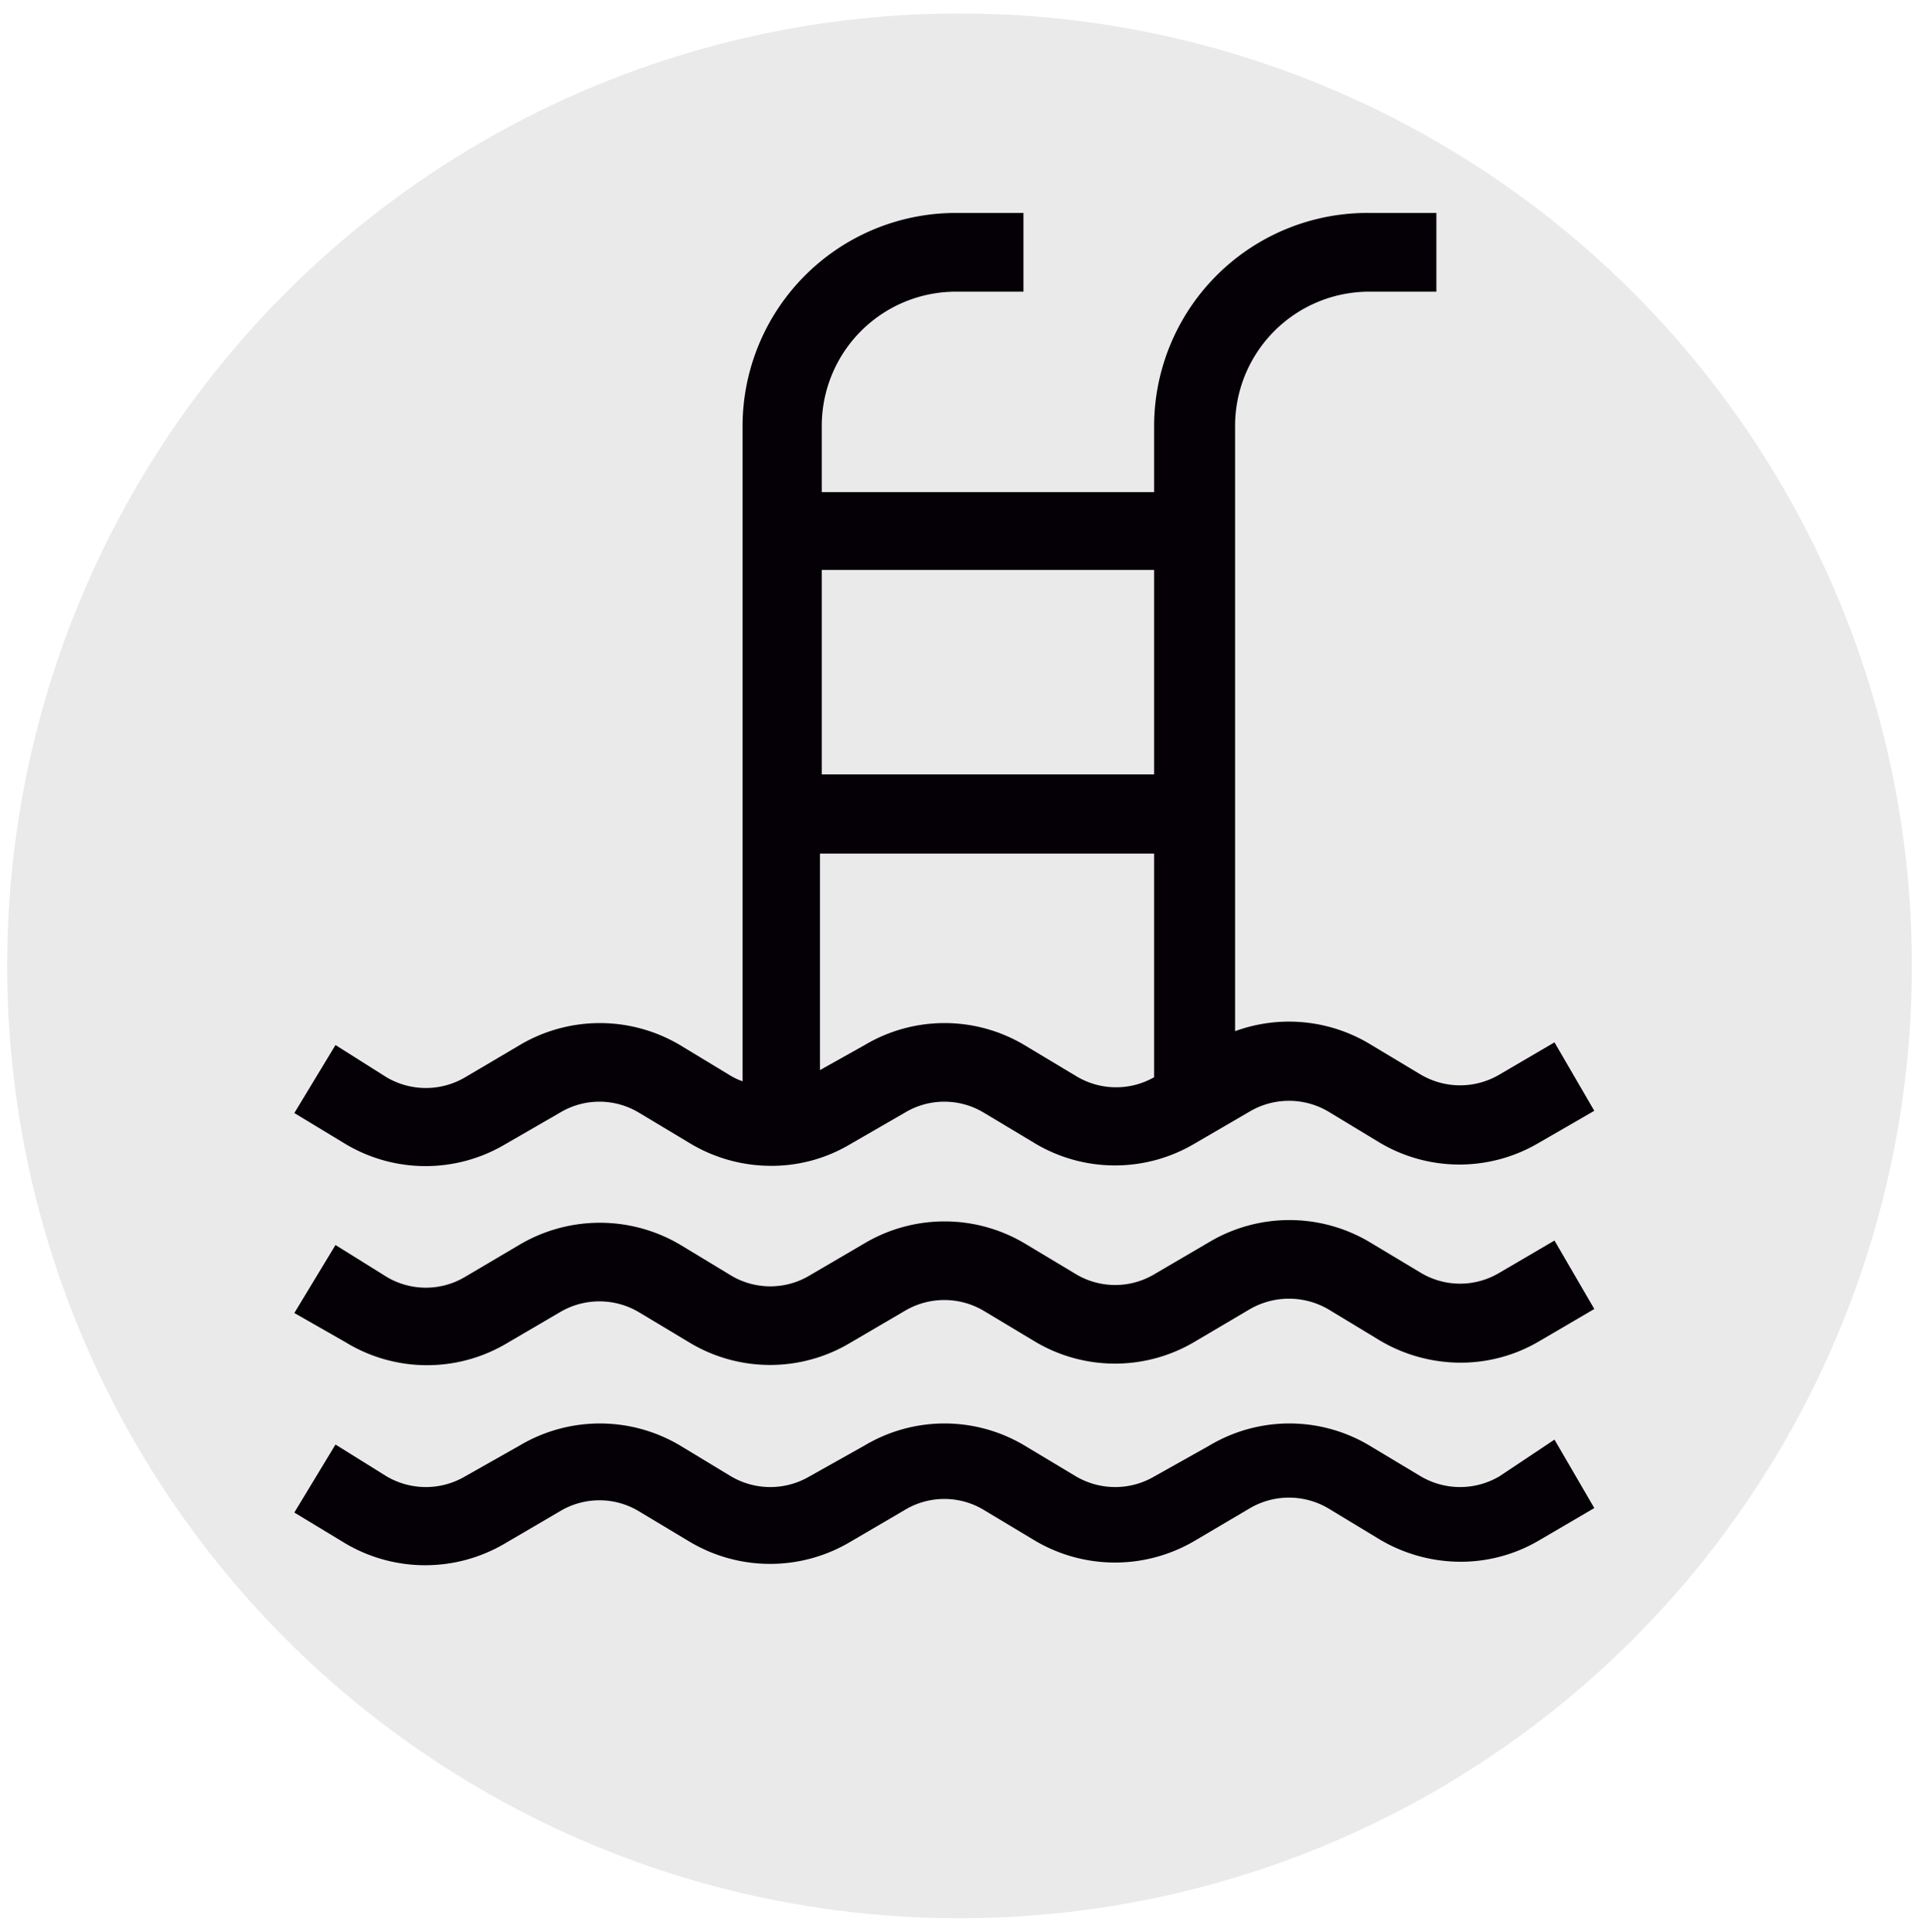
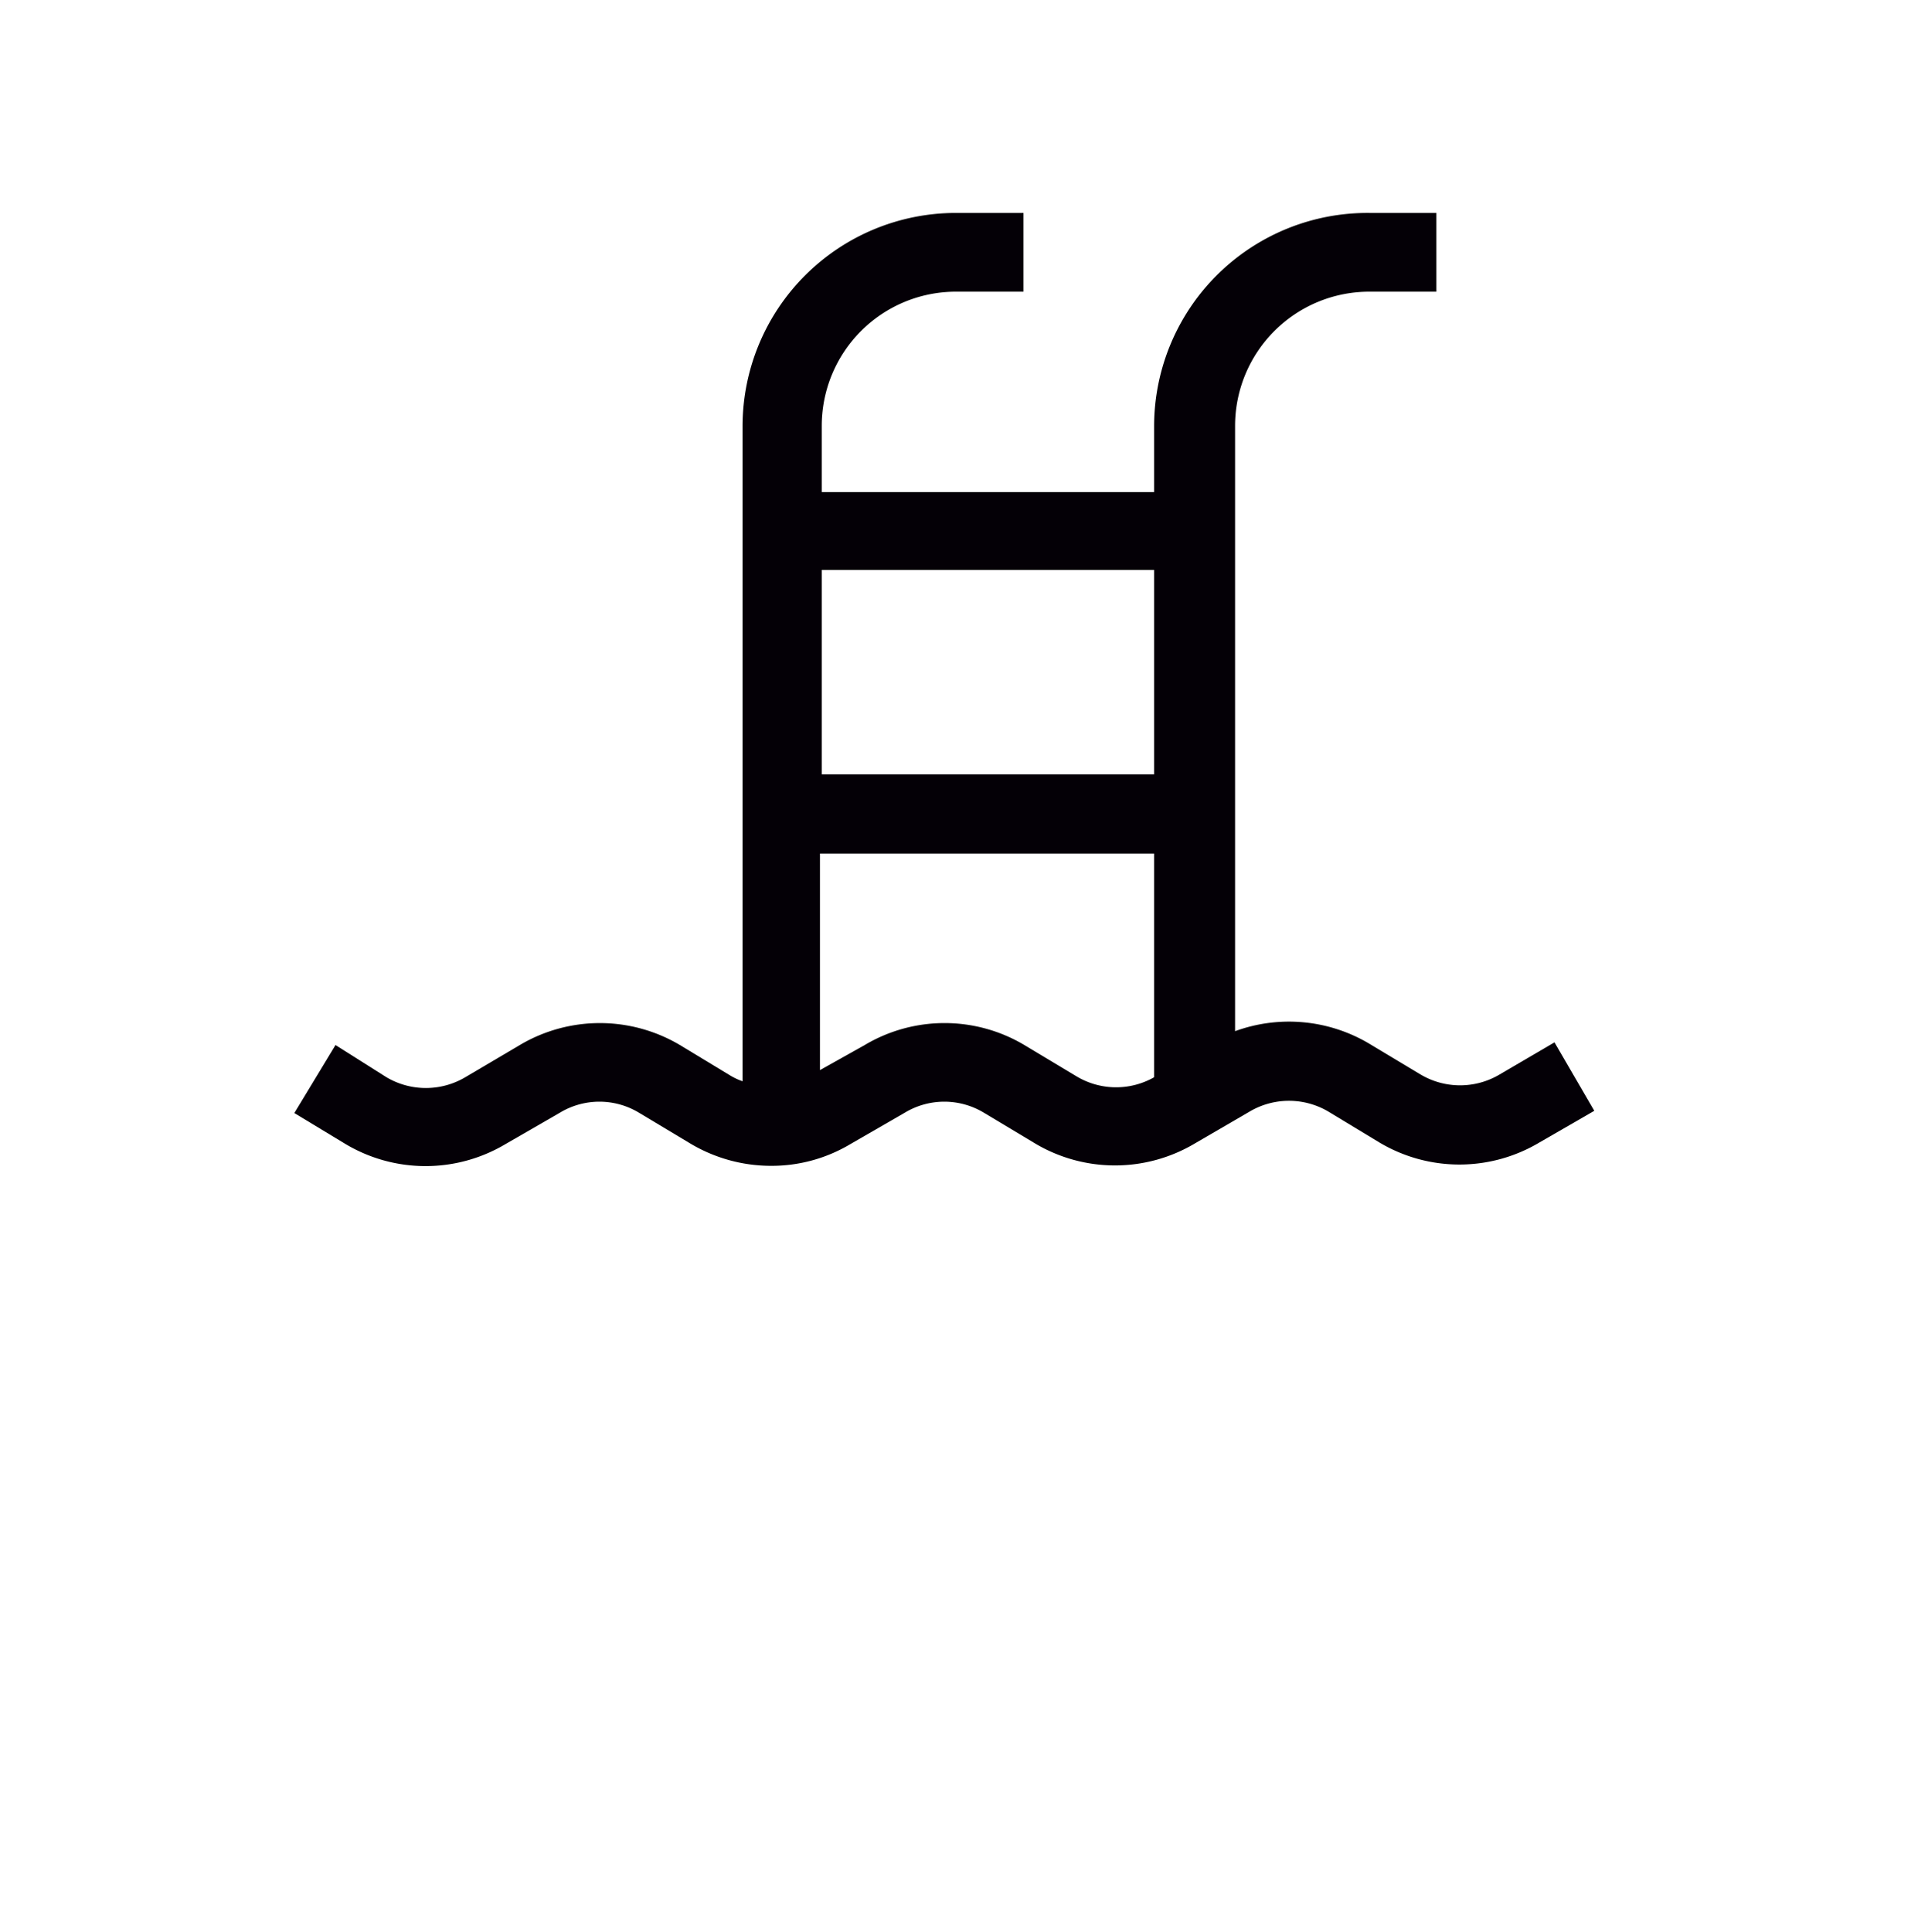
<svg xmlns="http://www.w3.org/2000/svg" id="Capa_1" data-name="Capa 1" viewBox="0 0 43.1 43.19">
  <defs>
    <style>.cls-1{fill:#eaeaea;}.cls-2{fill:#040006;}</style>
  </defs>
  <title>pileta</title>
-   <circle class="cls-1" cx="21.45" cy="21.59" r="21.29" />
  <path class="cls-2" d="M11.29,25.58l1.23-.71a1.71,1.71,0,0,1,1.76,0l1.15.69a3.52,3.52,0,0,0,1.8.5A3.43,3.43,0,0,0,19,25.58l1.23-.71a1.71,1.71,0,0,1,1.76,0l1.15.69a3.49,3.49,0,0,0,3.57,0l1.22-.71a1.73,1.73,0,0,1,1.77,0l1.14.69a3.49,3.49,0,0,0,3.57,0l1.23-.71-.89-1.53-1.23.72a1.73,1.73,0,0,1-1.76,0l-1.15-.69a3.51,3.51,0,0,0-3-.28V9.52a3,3,0,0,1,3-3h1.5V4.76h-1.5A4.77,4.77,0,0,0,25.8,9.52V11H18.37V9.52a3,3,0,0,1,3-3h1.51V4.76H21.36A4.77,4.77,0,0,0,16.6,9.52V24.17a1.51,1.51,0,0,1-.26-.12l-1.14-.69a3.51,3.51,0,0,0-3.58,0l-1.22.72a1.73,1.73,0,0,1-1.76,0L7.5,23.36l-.92,1.52,1.14.69A3.49,3.49,0,0,0,11.29,25.58Zm12.76-1.53-1.15-.69a3.49,3.49,0,0,0-3.57,0l-1,.56V19.08H25.8v5A1.72,1.72,0,0,1,24.05,24.05ZM25.8,12.74v4.57H18.37V12.74Z" />
-   <path class="cls-2" d="M11.29,30.05l1.23-.72a1.73,1.73,0,0,1,1.76,0l1.15.69a3.49,3.49,0,0,0,3.57,0l1.23-.72a1.73,1.73,0,0,1,1.76,0l1.15.69a3.49,3.49,0,0,0,3.57,0l1.22-.72a1.75,1.75,0,0,1,1.77,0l1.14.69a3.55,3.55,0,0,0,1.81.5,3.45,3.45,0,0,0,1.76-.48l1.23-.72-.89-1.53-1.23.72a1.71,1.71,0,0,1-1.76,0l-1.15-.69a3.51,3.51,0,0,0-3.57,0l-1.23.72a1.71,1.71,0,0,1-1.76,0l-1.15-.69a3.51,3.51,0,0,0-3.57,0l-1.23.72a1.71,1.71,0,0,1-1.76,0l-1.14-.69a3.53,3.53,0,0,0-3.58,0l-1.22.72a1.71,1.71,0,0,1-1.76,0L7.5,27.83l-.92,1.52L7.72,30A3.49,3.49,0,0,0,11.29,30.05Z" />
-   <path class="cls-2" d="M33.52,33a1.73,1.73,0,0,1-1.76,0l-1.15-.69a3.49,3.49,0,0,0-3.57,0L25.81,33a1.73,1.73,0,0,1-1.76,0l-1.15-.69a3.49,3.49,0,0,0-3.57,0L18.1,33a1.73,1.73,0,0,1-1.76,0l-1.14-.69a3.51,3.51,0,0,0-3.58,0L10.4,33a1.73,1.73,0,0,1-1.76,0L7.5,32.29l-.92,1.52,1.14.69a3.51,3.51,0,0,0,3.57,0l1.23-.72a1.71,1.71,0,0,1,1.76,0l1.15.69a3.51,3.51,0,0,0,3.57,0l1.23-.72a1.71,1.71,0,0,1,1.76,0l1.15.69a3.51,3.51,0,0,0,3.57,0l1.22-.72a1.73,1.73,0,0,1,1.77,0l1.14.69a3.55,3.55,0,0,0,1.81.5,3.45,3.45,0,0,0,1.76-.48l1.23-.72-.89-1.53Z" />
</svg>